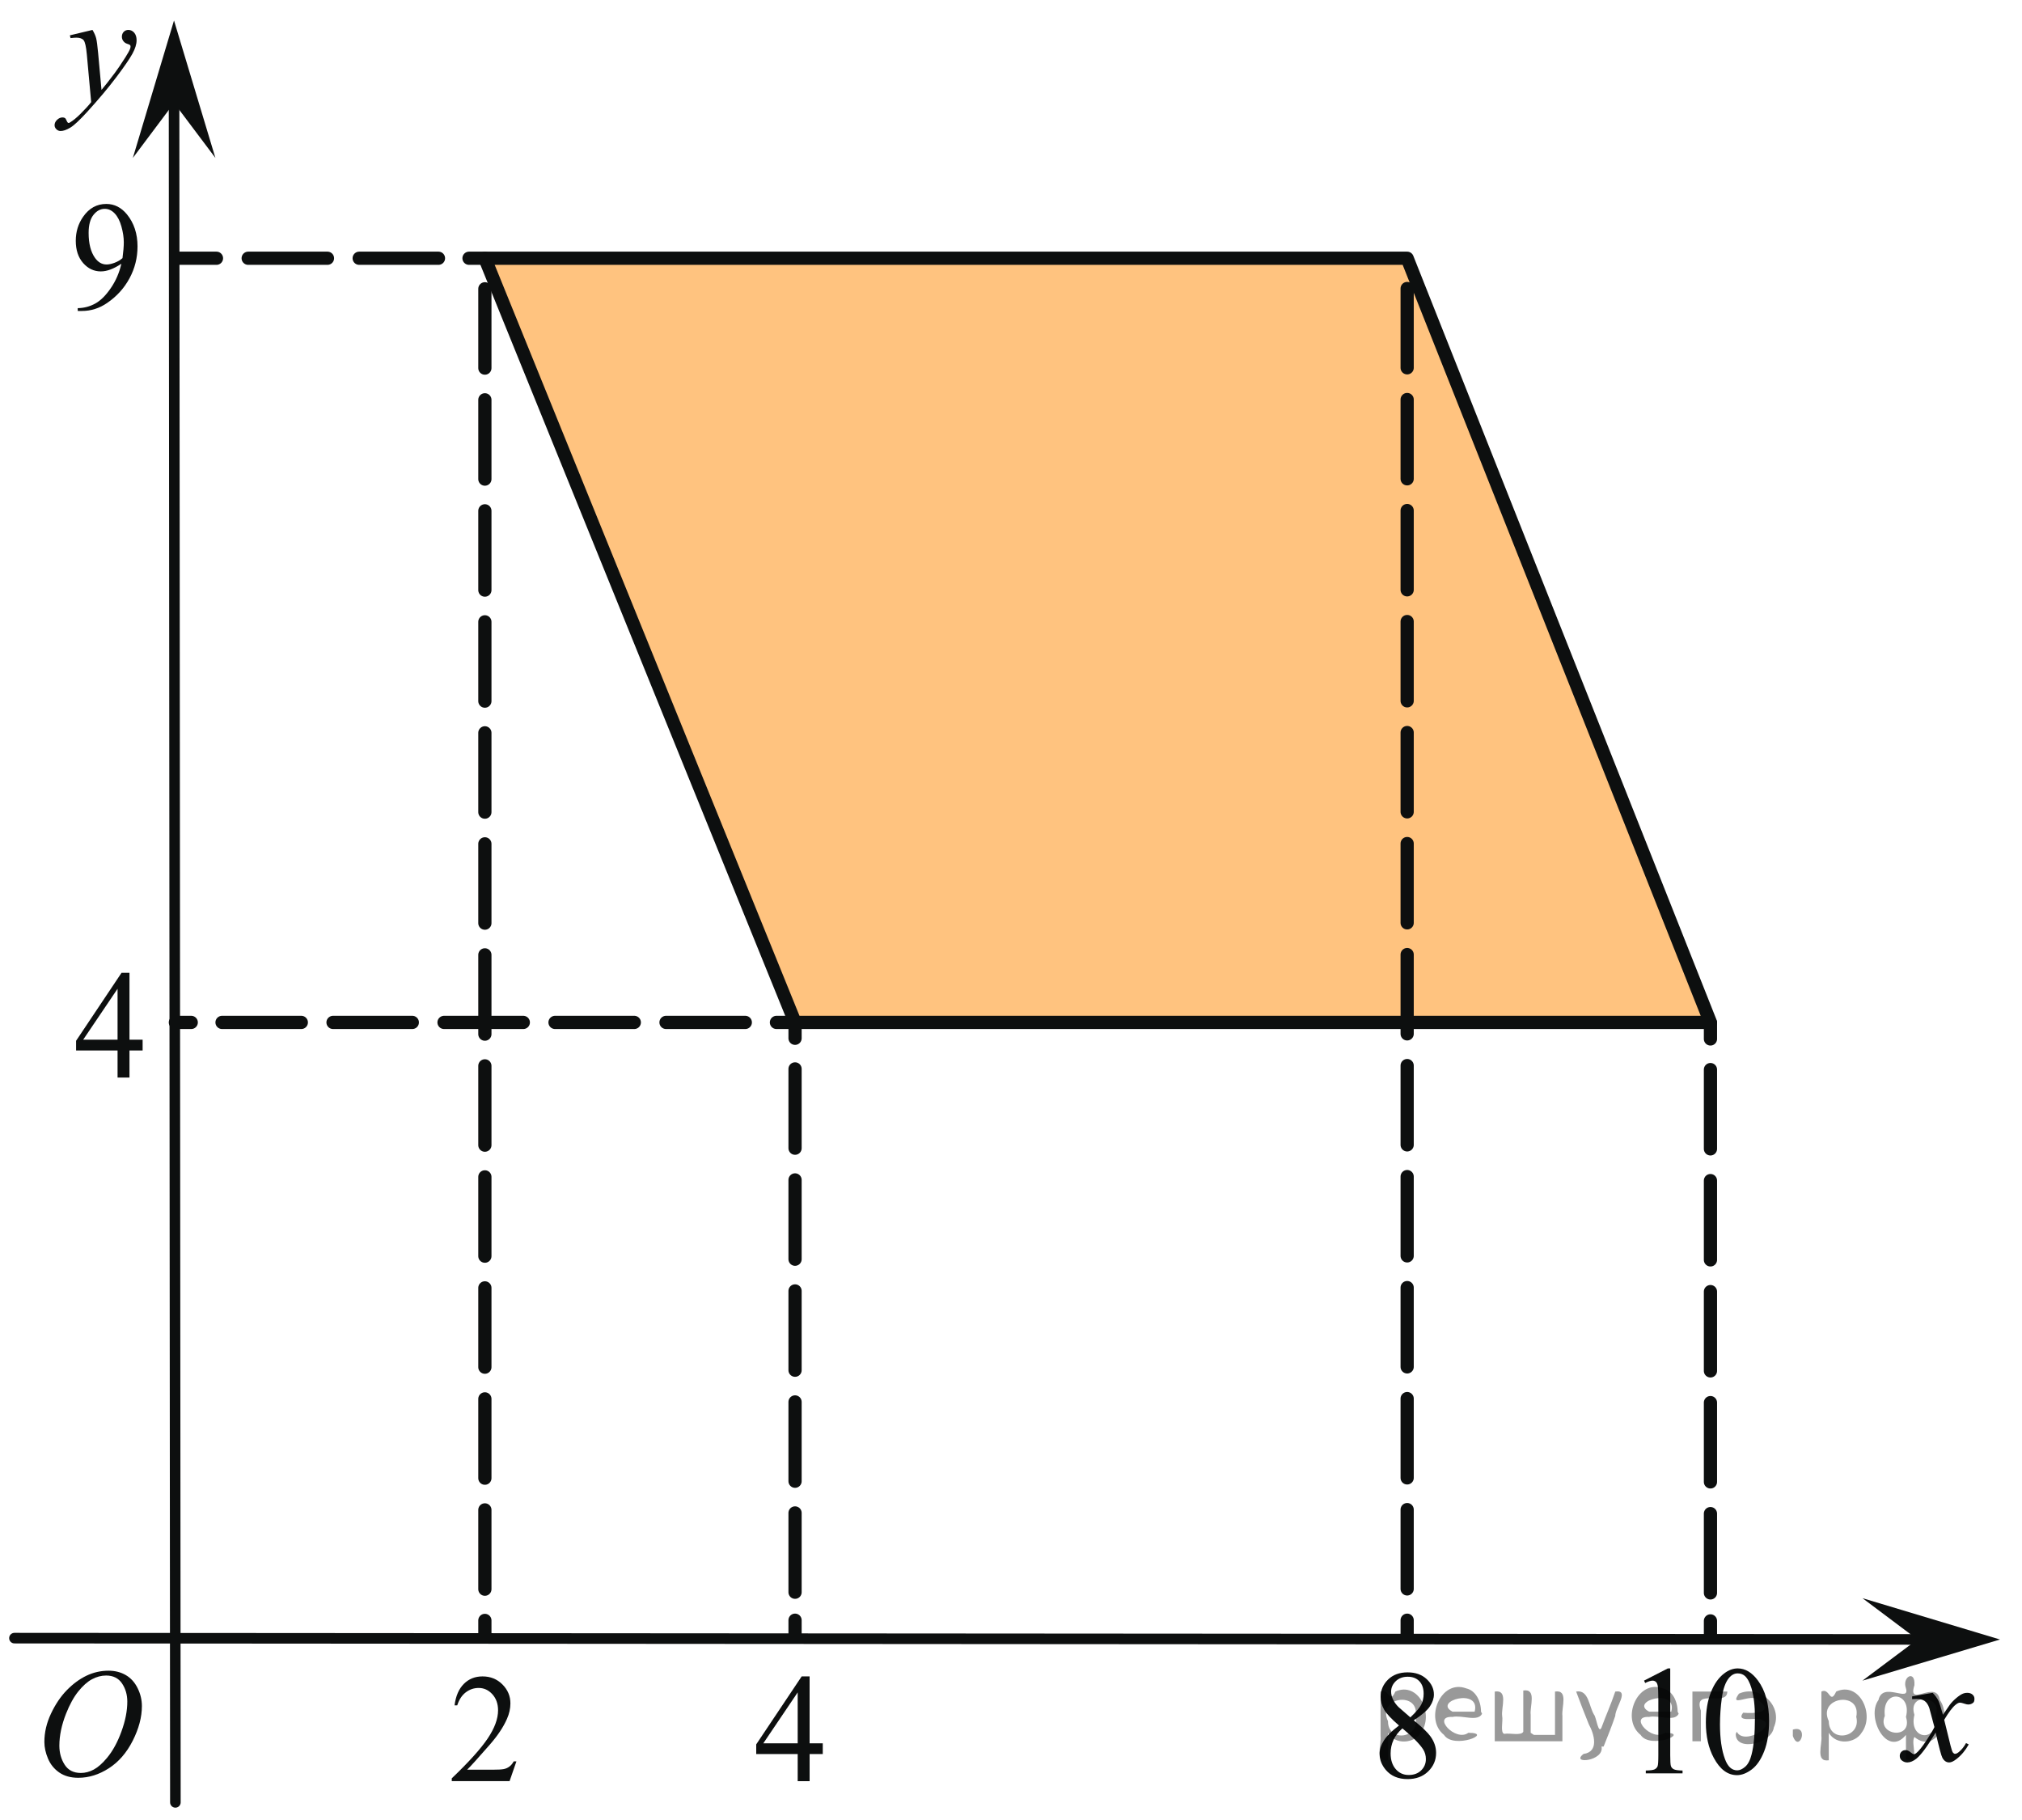
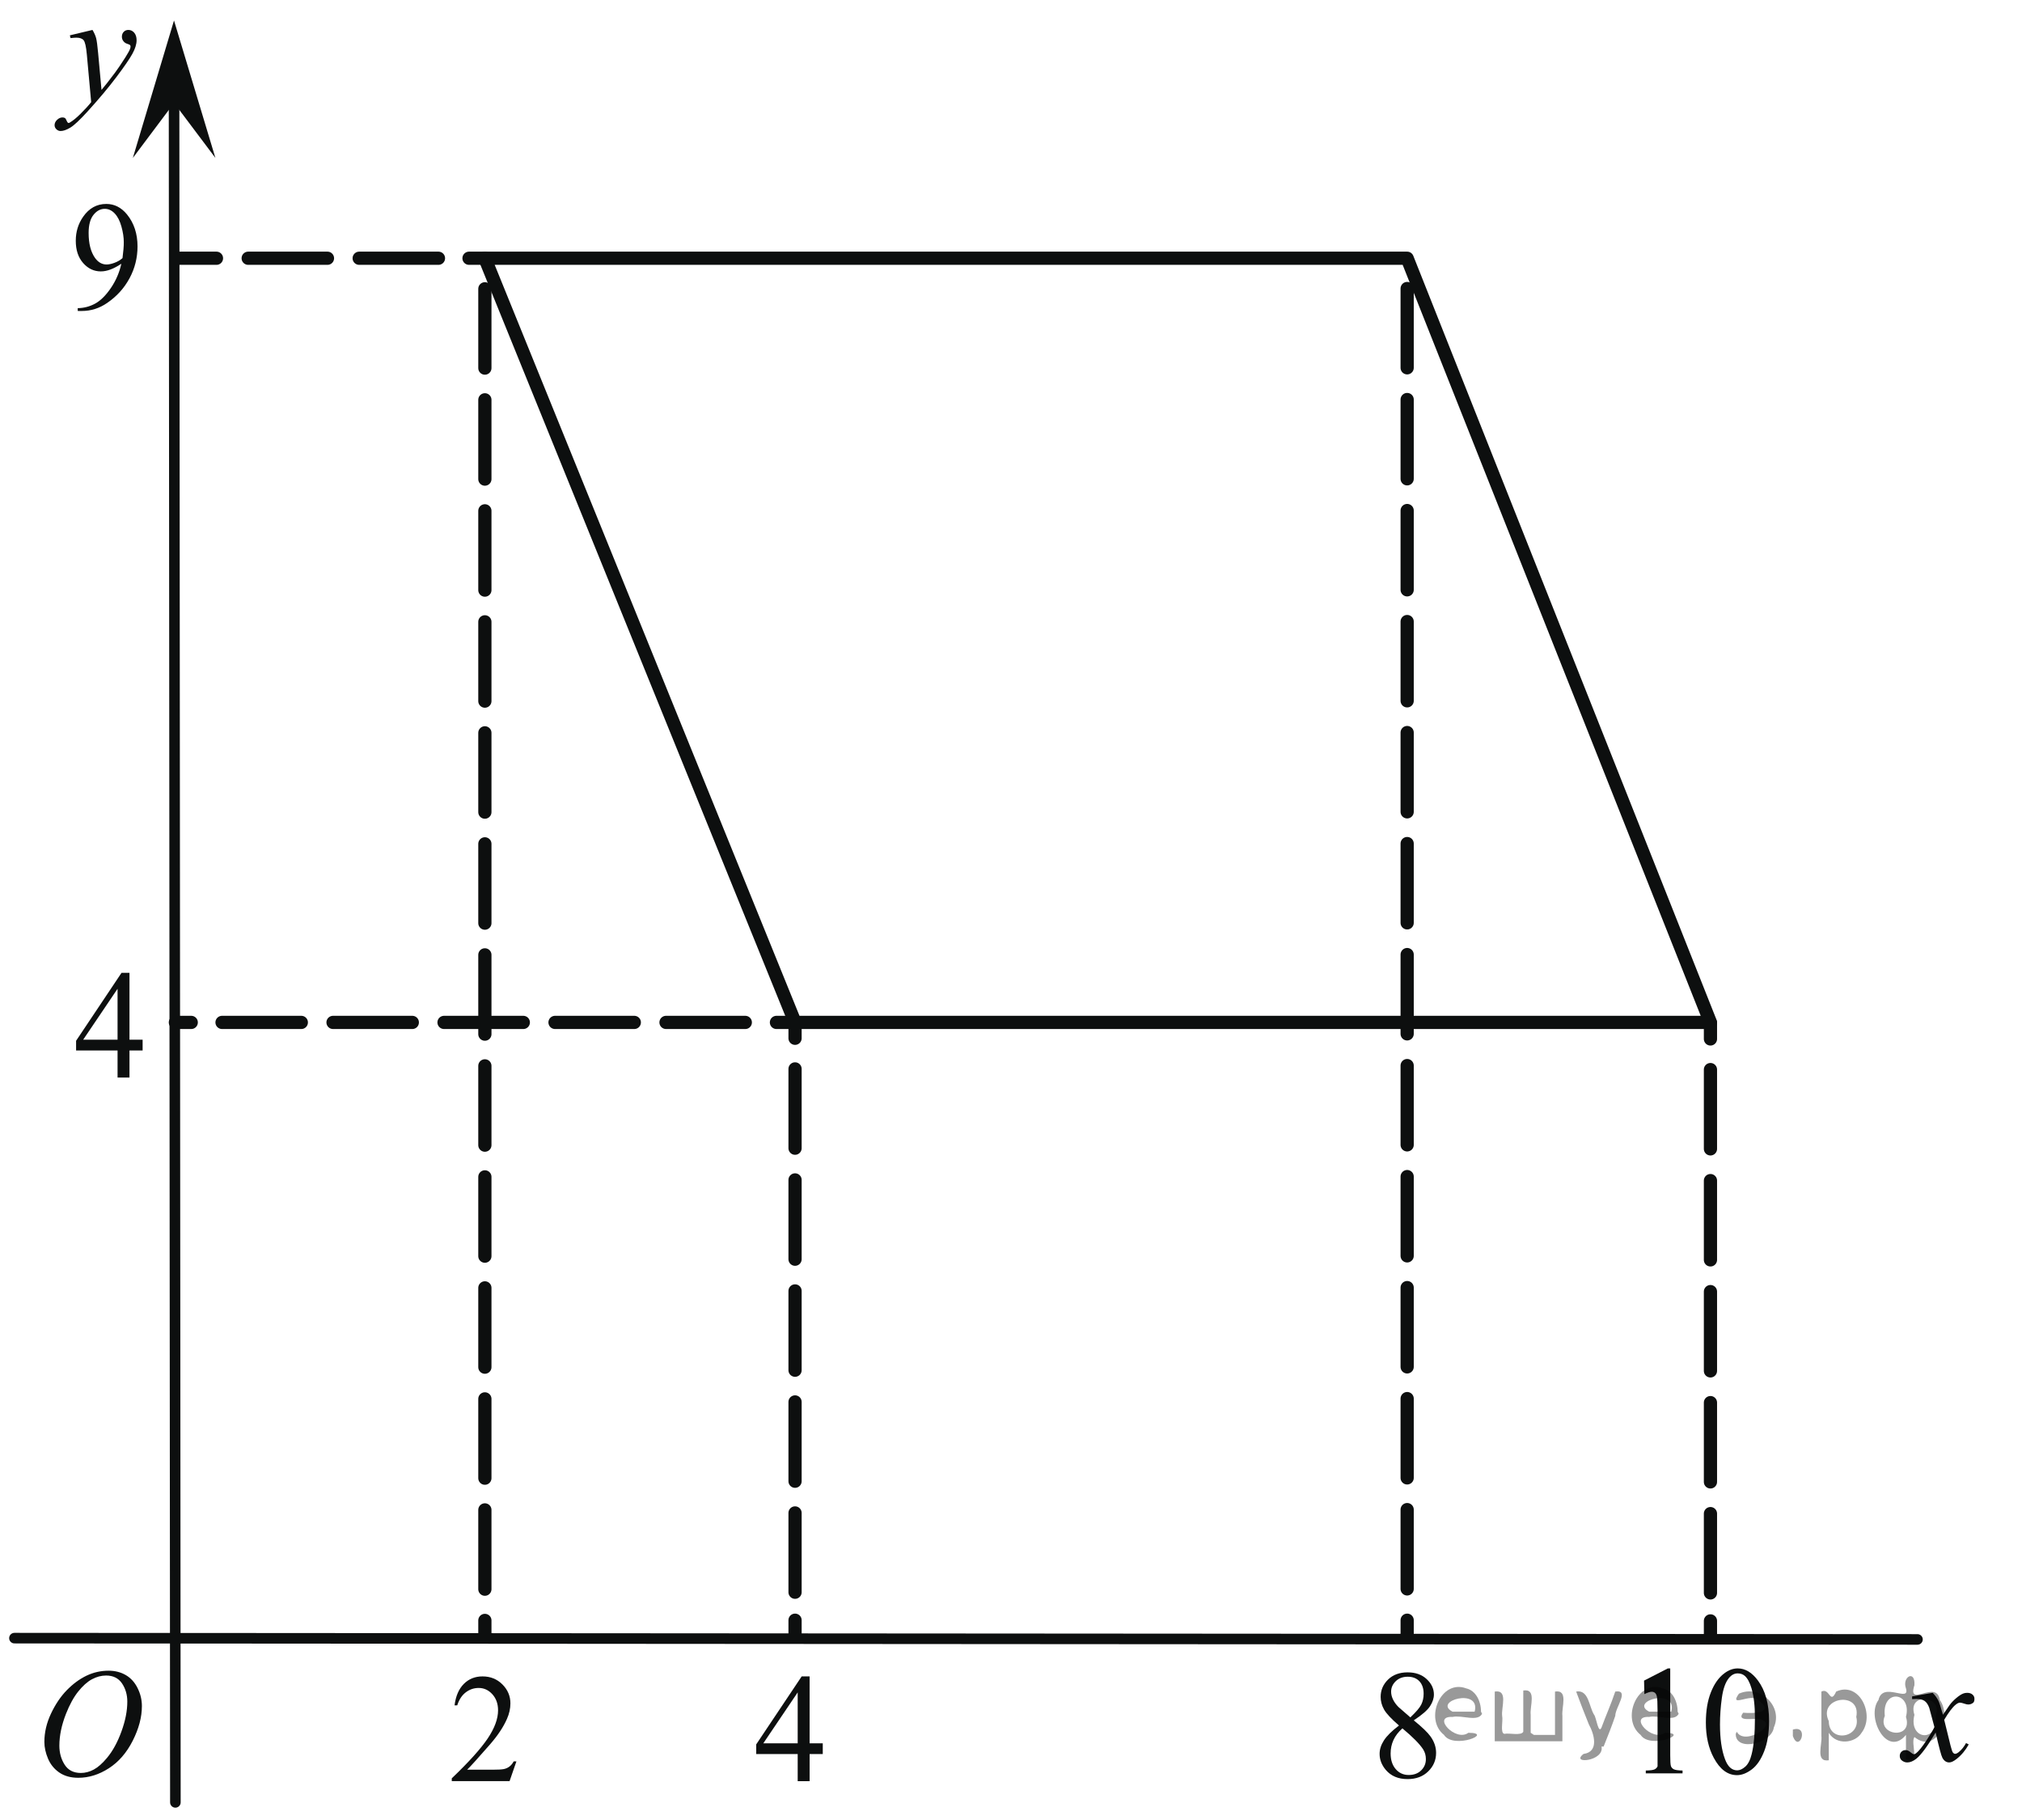
<svg xmlns="http://www.w3.org/2000/svg" xmlns:xlink="http://www.w3.org/1999/xlink" version="1.1" id="Слой_1" x="0px" y="0px" width="191.277px" height="172.121px" viewBox="0 0 191.277 172.121" enable-background="new 0 0 191.277 172.121" xml:space="preserve">
  <g>
    <g>
      <defs>
        <rect id="SVGID_1_" x="0" y="0.377" width="191.277" height="171.6" />
      </defs>
      <clipPath id="SVGID_2_">
        <use xlink:href="#SVGID_1_" overflow="visible" />
      </clipPath>
    </g>
  </g>
-   <polygon opacity="0.5" fill="#FF8800" enable-background="new    " points="75.21,96.708 161.805,96.708 133.114,24.427   45.868,24.427 75.21,96.708 " />
  <polygon fill="none" stroke="#0D0F0F" stroke-width="1.25" stroke-linecap="round" stroke-linejoin="round" stroke-miterlimit="8" points="  75.21,96.708 161.805,96.708 133.114,24.427 45.868,24.427 75.21,96.708 " />
  <line fill="none" stroke="#0D0F0F" stroke-linecap="round" stroke-linejoin="round" stroke-miterlimit="8" x1="16.591" y1="170.482" x2="16.466" y2="9.737" />
  <polygon fill="#0D0F0F" points="16.467,9.737 12.567,14.94 16.461,1.938 20.375,14.935 " />
  <g>
    <g>
      <defs>
        <rect id="SVGID_3_" x="1.444" y="154.635" width="15.289" height="17.291" />
      </defs>
      <clipPath id="SVGID_4_">
        <use xlink:href="#SVGID_3_" overflow="visible" />
      </clipPath>
      <g clip-path="url(#SVGID_4_)">
        <path fill="#0D0F0F" d="M10.269,158.027c0.616,0,1.161,0.141,1.636,0.418c0.476,0.279,0.847,0.69,1.115,1.236     c0.271,0.545,0.403,1.11,0.403,1.696c0,1.038-0.288,2.128-0.865,3.269s-1.331,2.012-2.262,2.61c-0.931,0.601-1.895,0.9-2.888,0.9     c-0.718,0-1.315-0.166-1.798-0.497c-0.481-0.331-0.837-0.768-1.066-1.311c-0.23-0.543-0.346-1.07-0.346-1.58     c0-0.903,0.209-1.799,0.626-2.682c0.418-0.884,0.916-1.622,1.495-2.215c0.579-0.594,1.197-1.049,1.854-1.368     C8.832,158.188,9.53,158.027,10.269,158.027z M10.037,158.484c-0.457,0-0.902,0.119-1.338,0.354     c-0.438,0.236-0.868,0.622-1.298,1.157c-0.429,0.536-0.813,1.236-1.156,2.104c-0.419,1.066-0.629,2.074-0.629,3.021     c0,0.676,0.166,1.275,0.499,1.797S6.96,167.7,7.648,167.7c0.415,0,0.822-0.107,1.223-0.322c0.398-0.214,0.814-0.58,1.249-1.101     c0.543-0.651,0.999-1.483,1.367-2.496c0.37-1.012,0.556-1.956,0.556-2.832c0-0.647-0.167-1.221-0.5-1.719     C11.208,158.734,10.707,158.484,10.037,158.484z" />
      </g>
    </g>
  </g>
  <g>
    <g>
      <defs>
        <rect id="SVGID_5_" x="177.043" y="157.301" width="12.23" height="13.195" />
      </defs>
      <clipPath id="SVGID_6_">
        <use xlink:href="#SVGID_5_" overflow="visible" />
      </clipPath>
      <g clip-path="url(#SVGID_6_)">
        <path fill="#0D0F0F" d="M182.827,160.12c0.237,0.246,0.418,0.491,0.54,0.737c0.087,0.17,0.229,0.615,0.431,1.34l0.642-0.937     c0.171-0.228,0.378-0.442,0.621-0.647c0.243-0.206,0.457-0.348,0.644-0.422c0.115-0.049,0.245-0.071,0.387-0.071     c0.209,0,0.376,0.055,0.5,0.163c0.124,0.107,0.186,0.24,0.186,0.396c0,0.18-0.035,0.303-0.108,0.368     c-0.136,0.118-0.292,0.177-0.467,0.177c-0.104,0-0.213-0.021-0.329-0.063c-0.229-0.075-0.382-0.113-0.459-0.113     c-0.117,0-0.256,0.066-0.416,0.198c-0.304,0.246-0.662,0.721-1.081,1.425l0.599,2.438c0.093,0.375,0.171,0.598,0.233,0.67     c0.063,0.074,0.127,0.111,0.189,0.111c0.103,0,0.222-0.056,0.357-0.164c0.268-0.218,0.496-0.5,0.687-0.851l0.255,0.127     c-0.307,0.558-0.694,1.021-1.168,1.39c-0.268,0.209-0.493,0.313-0.679,0.313c-0.271,0-0.489-0.148-0.648-0.446     c-0.104-0.185-0.314-0.979-0.636-2.381c-0.76,1.28-1.368,2.104-1.824,2.474c-0.298,0.235-0.585,0.354-0.861,0.354     c-0.194,0-0.372-0.068-0.533-0.205c-0.116-0.104-0.175-0.243-0.175-0.418c0-0.156,0.054-0.286,0.16-0.391     s0.237-0.155,0.395-0.155c0.155,0,0.321,0.075,0.496,0.228c0.127,0.107,0.224,0.162,0.292,0.162c0.06,0,0.134-0.037,0.228-0.113     c0.229-0.18,0.54-0.566,0.935-1.162c0.394-0.596,0.651-1.024,0.773-1.289c-0.303-1.148-0.466-1.756-0.489-1.821     c-0.112-0.308-0.258-0.524-0.438-0.651c-0.181-0.129-0.444-0.191-0.796-0.191c-0.112,0-0.241,0.005-0.387,0.015v-0.256     L182.827,160.12z" />
      </g>
    </g>
  </g>
  <g>
    <g>
      <defs>
        <rect id="SVGID_7_" x="2.485" width="13.599" height="15.86" />
      </defs>
      <clipPath id="SVGID_8_">
        <use xlink:href="#SVGID_7_" overflow="visible" />
      </clipPath>
      <g clip-path="url(#SVGID_8_)">
        <path fill="#0D0F0F" d="M8.749,2.831c0.165,0.274,0.278,0.531,0.343,0.77C9.155,3.84,9.218,4.31,9.282,5.01l0.32,3.493     c0.292-0.341,0.716-0.88,1.271-1.619c0.268-0.359,0.599-0.849,0.993-1.469c0.237-0.379,0.385-0.644,0.438-0.795     c0.029-0.075,0.044-0.153,0.044-0.234c0-0.052-0.018-0.095-0.052-0.128c-0.033-0.033-0.123-0.072-0.268-0.117     c-0.144-0.045-0.263-0.128-0.356-0.249S11.53,3.633,11.53,3.477c0-0.194,0.06-0.35,0.177-0.469     c0.115-0.118,0.263-0.177,0.438-0.177c0.215,0,0.397,0.086,0.548,0.259c0.151,0.173,0.228,0.411,0.228,0.714     c0,0.374-0.131,0.801-0.396,1.281c-0.263,0.48-0.77,1.217-1.519,2.211c-0.75,0.994-1.658,2.078-2.726,3.251     C7.545,11.356,7,11.866,6.644,12.077c-0.355,0.211-0.66,0.316-0.913,0.316c-0.149,0-0.283-0.056-0.397-0.167     s-0.171-0.24-0.171-0.387c0-0.185,0.079-0.353,0.236-0.504c0.158-0.152,0.33-0.227,0.516-0.227c0.098,0,0.178,0.021,0.24,0.063     c0.039,0.024,0.081,0.091,0.129,0.203c0.046,0.111,0.089,0.186,0.128,0.224c0.022,0.023,0.053,0.035,0.087,0.035     c0.028,0,0.081-0.023,0.152-0.071c0.27-0.161,0.58-0.417,0.937-0.767C8.054,10.332,8.4,9.953,8.625,9.66l-0.41-4.501     C8.147,4.416,8.044,3.964,7.909,3.803C7.772,3.642,7.543,3.562,7.222,3.562c-0.103,0-0.285,0.014-0.548,0.042L6.609,3.342     L8.749,2.831z" />
      </g>
    </g>
  </g>
  <line fill="none" stroke="#0D0F0F" stroke-linecap="round" stroke-linejoin="round" stroke-miterlimit="8" x1="1.366" y1="154.947" x2="181.389" y2="155.07" />
-   <polygon fill="#0D0F0F" points="181.389,155.07 176.188,151.169 189.196,155.076 176.182,158.969 " />
  <g>
    <g>
      <defs>
        <rect id="SVGID_9_" x="40.091" y="155.155" width="11.45" height="15.991" />
      </defs>
      <clipPath id="SVGID_10_">
        <use xlink:href="#SVGID_9_" overflow="visible" />
      </clipPath>
      <g clip-path="url(#SVGID_10_)">
        <path fill="#0D0F0F" d="M48.852,166.605l-0.648,1.869h-5.468v-0.266c1.608-1.536,2.74-2.791,3.396-3.766     c0.656-0.974,0.984-1.862,0.984-2.67c0-0.614-0.182-1.121-0.54-1.517c-0.36-0.396-0.791-0.595-1.292-0.595     c-0.455,0-0.864,0.14-1.228,0.419c-0.363,0.278-0.63,0.688-0.803,1.228h-0.253c0.114-0.883,0.406-1.561,0.878-2.031     c0.472-0.473,1.061-0.709,1.767-0.709c0.752,0,1.379,0.253,1.883,0.759s0.756,1.103,0.756,1.789c0,0.491-0.109,0.983-0.328,1.475     c-0.337,0.772-0.885,1.591-1.641,2.455c-1.135,1.298-1.843,2.08-2.125,2.347h2.419c0.492,0,0.837-0.019,1.035-0.057     s0.377-0.115,0.536-0.232c0.16-0.117,0.299-0.282,0.417-0.498H48.852z" />
      </g>
    </g>
  </g>
  <g>
    <g>
      <defs>
        <rect id="SVGID_11_" x="68.978" y="155.155" width="11.45" height="15.991" />
      </defs>
      <clipPath id="SVGID_12_">
        <use xlink:href="#SVGID_11_" overflow="visible" />
      </clipPath>
      <g clip-path="url(#SVGID_12_)">
        <path fill="#0D0F0F" d="M77.832,164.896v1.016h-1.244v2.563H75.46v-2.563h-3.923v-0.916l4.299-6.428h0.751v6.328H77.832z      M75.46,164.896v-4.817l-3.253,4.817H75.46z" />
      </g>
    </g>
  </g>
  <g>
    <g>
      <defs>
        <rect id="SVGID_13_" x="127.987" y="154.768" width="11.451" height="17.354" />
      </defs>
      <clipPath id="SVGID_14_">
        <use xlink:href="#SVGID_13_" overflow="visible" />
      </clipPath>
      <g clip-path="url(#SVGID_14_)">
        <path fill="#0D0F0F" d="M132.342,163.211c-0.733-0.631-1.206-1.138-1.418-1.521c-0.212-0.381-0.317-0.777-0.317-1.188     c0-0.632,0.232-1.175,0.696-1.632c0.465-0.456,1.082-0.686,1.853-0.686c0.747,0,1.35,0.213,1.805,0.639     c0.456,0.426,0.684,0.91,0.684,1.455c0,0.363-0.123,0.733-0.369,1.111c-0.246,0.379-0.759,0.822-1.537,1.334     c0.803,0.65,1.332,1.161,1.593,1.534c0.347,0.487,0.52,1.002,0.52,1.542c0,0.684-0.248,1.268-0.745,1.753     c-0.496,0.485-1.146,0.729-1.954,0.729c-0.88,0-1.564-0.289-2.057-0.867c-0.393-0.464-0.588-0.972-0.588-1.521     c0-0.431,0.138-0.856,0.413-1.279C131.193,164.189,131.668,163.723,132.342,163.211z M132.664,163.482     c-0.378,0.336-0.658,0.699-0.842,1.095c-0.182,0.396-0.272,0.821-0.272,1.278c0,0.617,0.161,1.11,0.482,1.481     c0.32,0.37,0.729,0.556,1.227,0.556c0.492,0,0.886-0.146,1.182-0.438c0.297-0.292,0.444-0.646,0.444-1.063     c0-0.344-0.086-0.651-0.26-0.925C134.301,164.963,133.648,164.301,132.664,163.482z M133.416,162.443     c0.547-0.517,0.893-0.924,1.038-1.223s0.219-0.638,0.219-1.015c0-0.502-0.134-0.896-0.403-1.181     c-0.269-0.283-0.635-0.426-1.1-0.426s-0.843,0.141-1.135,0.422c-0.291,0.283-0.438,0.612-0.438,0.989     c0,0.249,0.062,0.497,0.182,0.746s0.292,0.485,0.517,0.71L133.416,162.443z" />
      </g>
    </g>
  </g>
  <g>
    <g>
      <defs>
        <rect id="SVGID_15_" x="153.1" y="154.376" width="17.762" height="17.354" />
      </defs>
      <clipPath id="SVGID_16_">
        <use xlink:href="#SVGID_15_" overflow="visible" />
      </clipPath>
      <g clip-path="url(#SVGID_16_)">
-         <path fill="#0D0F0F" d="M155.525,158.964l2.248-1.153h0.227v8.209c0,0.545,0.021,0.886,0.063,1.02s0.133,0.236,0.27,0.309     c0.137,0.071,0.414,0.112,0.832,0.121v0.266h-3.477v-0.266c0.438-0.009,0.718-0.049,0.846-0.117     c0.128-0.069,0.216-0.162,0.267-0.279c0.05-0.117,0.074-0.469,0.074-1.051v-5.25c0-0.707-0.022-1.16-0.068-1.361     c-0.031-0.152-0.089-0.266-0.173-0.337c-0.085-0.071-0.187-0.107-0.304-0.107c-0.168,0-0.402,0.074-0.702,0.224L155.525,158.964z     " />
+         <path fill="#0D0F0F" d="M155.525,158.964l2.248-1.153h0.227v8.209c0,0.545,0.021,0.886,0.063,1.02s0.133,0.236,0.27,0.309     c0.137,0.071,0.414,0.112,0.832,0.121v0.266h-3.477v-0.266c0.438-0.009,0.718-0.049,0.846-0.117     c0.128-0.069,0.216-0.162,0.267-0.279v-5.25c0-0.707-0.022-1.16-0.068-1.361     c-0.031-0.152-0.089-0.266-0.173-0.337c-0.085-0.071-0.187-0.107-0.304-0.107c-0.168,0-0.402,0.074-0.702,0.224L155.525,158.964z     " />
        <path fill="#0D0F0F" d="M161.371,162.93c0-1.109,0.158-2.063,0.478-2.865c0.317-0.801,0.74-1.396,1.269-1.789     c0.407-0.311,0.83-0.465,1.268-0.465c0.708,0,1.344,0.379,1.907,1.14c0.704,0.942,1.057,2.219,1.057,3.829     c0,1.129-0.154,2.087-0.464,2.875c-0.309,0.789-0.703,1.361-1.182,1.718c-0.479,0.356-0.941,0.534-1.388,0.534     c-0.882,0-1.614-0.547-2.2-1.643C161.619,165.341,161.371,164.229,161.371,162.93z M162.707,163.107     c0,1.34,0.155,2.432,0.47,3.277c0.26,0.713,0.646,1.068,1.159,1.068c0.245,0,0.499-0.116,0.763-0.348     c0.264-0.232,0.464-0.621,0.601-1.166c0.209-0.821,0.313-1.981,0.313-3.479c0-1.107-0.108-2.033-0.327-2.773     c-0.163-0.551-0.375-0.939-0.634-1.17c-0.186-0.158-0.411-0.235-0.674-0.235c-0.311,0-0.584,0.146-0.825,0.437     c-0.327,0.397-0.55,1.021-0.668,1.872S162.707,162.281,162.707,163.107z" />
      </g>
    </g>
  </g>
  <g>
    <g>
      <defs>
        <rect id="SVGID_17_" x="4.633" y="88.596" width="11.45" height="15.989" />
      </defs>
      <clipPath id="SVGID_18_">
        <use xlink:href="#SVGID_17_" overflow="visible" />
      </clipPath>
      <g clip-path="url(#SVGID_18_)">
        <path fill="#0D0F0F" d="M13.492,98.343v1.017h-1.244v2.563h-1.127v-2.563H7.198v-0.916l4.299-6.428h0.751v6.327H13.492z      M11.121,98.343v-4.817l-3.253,4.817H11.121z" />
      </g>
    </g>
  </g>
  <g>
    <g>
      <defs>
        <rect id="SVGID_19_" x="4.697" y="15.86" width="11.451" height="17.356" />
      </defs>
      <clipPath id="SVGID_20_">
        <use xlink:href="#SVGID_19_" overflow="visible" />
      </clipPath>
      <g clip-path="url(#SVGID_20_)">
        <path fill="#0D0F0F" d="M7.352,29.413v-0.265c0.592-0.01,1.145-0.154,1.653-0.434c0.511-0.279,1.004-0.768,1.479-1.466     c0.478-0.698,0.809-1.465,0.995-2.302c-0.716,0.483-1.361,0.725-1.94,0.725c-0.651,0-1.209-0.264-1.675-0.792     c-0.465-0.528-0.696-1.23-0.696-2.104c0-0.851,0.231-1.608,0.696-2.273c0.562-0.808,1.291-1.212,2.193-1.212     c0.761,0,1.412,0.33,1.954,0.989c0.665,0.818,0.998,1.826,0.998,3.026c0,1.08-0.253,2.087-0.759,3.022s-1.209,1.71-2.111,2.327     c-0.733,0.506-1.533,0.76-2.397,0.76L7.352,29.413L7.352,29.413z M11.589,24.415c0.082-0.622,0.122-1.119,0.122-1.492     c0-0.463-0.074-0.964-0.226-1.502c-0.149-0.538-0.363-0.95-0.64-1.237c-0.275-0.287-0.589-0.431-0.938-0.431     c-0.405,0-0.762,0.191-1.066,0.574c-0.305,0.383-0.457,0.952-0.457,1.707c0,1.009,0.202,1.797,0.607,2.366     c0.297,0.411,0.66,0.617,1.094,0.617c0.21,0,0.458-0.052,0.745-0.158C11.118,24.754,11.371,24.606,11.589,24.415z" />
      </g>
    </g>
  </g>
  <line fill="none" stroke="#0D0F0F" stroke-width="1.25" stroke-linecap="round" stroke-linejoin="round" stroke-miterlimit="8" stroke-dasharray="7.5,3" x1="45.868" y1="154.769" x2="45.868" y2="153.272" />
  <line fill="none" stroke="#0D0F0F" stroke-width="1.25" stroke-linecap="round" stroke-linejoin="round" stroke-miterlimit="8" stroke-dasharray="7.5,3" x1="45.868" y1="150.317" x2="45.868" y2="24.427" />
  <path fill="none" stroke="#0D0F0F" stroke-width="0.75" stroke-linecap="round" stroke-linejoin="round" stroke-miterlimit="8" d="  M16.851,24.752" />
  <path fill="none" stroke="#0D0F0F" stroke-width="0.75" stroke-linecap="round" stroke-linejoin="round" stroke-miterlimit="8" d="  M45.868,24.752" />
  <line fill="none" stroke="#0D0F0F" stroke-width="1.25" stroke-linecap="round" stroke-linejoin="round" stroke-miterlimit="8" stroke-dasharray="7.5,3" x1="133.114" y1="154.751" x2="133.114" y2="153.251" />
  <line fill="none" stroke="#0D0F0F" stroke-width="1.25" stroke-linecap="round" stroke-linejoin="round" stroke-miterlimit="8" stroke-dasharray="7.5,3" x1="133.114" y1="150.29" x2="133.114" y2="24.427" />
  <g>
    <g>
      <line fill="none" stroke="#0D0F0F" stroke-width="1.25" stroke-linecap="round" stroke-linejoin="round" stroke-miterlimit="8" stroke-dasharray="7.5,3" x1="16.591" y1="96.708" x2="18.091" y2="96.708" />
      <line fill="none" stroke="#0D0F0F" stroke-width="1.25" stroke-linecap="round" stroke-linejoin="round" stroke-miterlimit="8" stroke-dasharray="7.5,3" x1="21.004" y1="96.708" x2="71.993" y2="96.708" />
      <line fill="none" stroke="#0D0F0F" stroke-width="1.25" stroke-linecap="round" stroke-linejoin="round" stroke-miterlimit="8" stroke-dasharray="7.5,3" x1="73.45" y1="96.708" x2="74.95" y2="96.708" />
    </g>
  </g>
  <g>
    <g>
      <line fill="none" stroke="#0D0F0F" stroke-width="1.25" stroke-linecap="round" stroke-linejoin="round" stroke-miterlimit="8" stroke-dasharray="7.5,3" x1="75.21" y1="96.708" x2="75.21" y2="98.208" />
      <line fill="none" stroke="#0D0F0F" stroke-width="1.25" stroke-linecap="round" stroke-linejoin="round" stroke-miterlimit="8" stroke-dasharray="7.5,3" x1="75.21" y1="101.105" x2="75.21" y2="151.803" />
      <line fill="none" stroke="#0D0F0F" stroke-width="1.25" stroke-linecap="round" stroke-linejoin="round" stroke-miterlimit="8" stroke-dasharray="7.5,3" x1="75.21" y1="153.251" x2="75.21" y2="154.751" />
    </g>
  </g>
  <g>
    <g>
      <line fill="none" stroke="#0D0F0F" stroke-width="1.25" stroke-linecap="round" stroke-linejoin="round" stroke-miterlimit="8" stroke-dasharray="7.5,3" x1="161.805" y1="96.771" x2="161.805" y2="98.271" />
      <line fill="none" stroke="#0D0F0F" stroke-width="1.25" stroke-linecap="round" stroke-linejoin="round" stroke-miterlimit="8" stroke-dasharray="7.5,3" x1="161.805" y1="101.169" x2="161.805" y2="151.869" />
      <line fill="none" stroke="#0D0F0F" stroke-width="1.25" stroke-linecap="round" stroke-linejoin="round" stroke-miterlimit="8" stroke-dasharray="7.5,3" x1="161.805" y1="153.316" x2="161.805" y2="154.816" />
    </g>
  </g>
  <line fill="none" stroke="#0D0F0F" stroke-width="1.25" stroke-linecap="round" stroke-linejoin="round" stroke-miterlimit="8" stroke-dasharray="7.5,3" x1="45.868" y1="24.427" x2="44.368" y2="24.427" />
  <line fill="none" stroke="#0D0F0F" stroke-width="1.25" stroke-linecap="round" stroke-linejoin="round" stroke-miterlimit="8" stroke-dasharray="7.5,3" x1="41.478" y1="24.427" x2="16.851" y2="24.427" />
  <g style="stroke:none;fill:#000;fill-opacity:0.4">
-     <path d="m 131.3,164.0 c 0,0.8 0,1.6 0,2.5 -1.3,0.2 -0.6,-1.5 -0.7,-2.3 0,-1.4 0,-2.8 0,-4.2 0.8,-0.4 0.8,1.3 1.4,0.0 2.2,-1.0 3.7,2.2 2.4,3.9 -0.6,1.0 -2.4,1.2 -3.1,0.0 z m 2.6,-1.6 c 0.5,-2.5 -3.7,-1.9 -2.6,0.4 0.0,2.1 3.1,1.6 2.6,-0.4 z" />
    <path d="m 140.2,162.1 c -0.4,0.8 -1.9,0.1 -2.8,0.3 -2.0,-0.1 0.3,2.4 1.5,1.5 2.5,0.0 -1.4,1.6 -2.3,0.2 -1.9,-1.5 -0.3,-5.3 2.1,-4.4 0.9,0.2 1.4,1.2 1.4,2.2 z m -0.7,-0.2 c 0.6,-2.3 -4.0,-1.0 -2.1,0.0 0.7,0 1.4,-0.0 2.1,-0.0 z" />
    <path d="m 145.1,164.1 c 0.6,0 1.3,0 2.0,0 0,-1.3 0,-2.7 0,-4.1 1.3,-0.2 0.6,1.5 0.7,2.3 0,0.8 0,1.6 0,2.4 -2.1,0 -4.2,0 -6.4,0 0,-1.5 0,-3.1 0,-4.7 1.3,-0.2 0.6,1.5 0.7,2.3 0.1,0.5 -0.2,1.6 0.2,1.7 0.5,-0.1 1.6,0.2 1.8,-0.2 0,-1.3 0,-2.6 0,-3.9 1.3,-0.2 0.6,1.5 0.7,2.3 0,0.5 0,1.1 0,1.7 z" />
    <path d="m 151.5,165.2 c 0.3,1.4 -3.0,1.7 -1.7,0.7 1.5,-0.2 1.0,-1.9 0.5,-2.8 -0.4,-1.0 -0.8,-2.0 -1.2,-3.1 1.2,-0.2 1.2,1.4 1.7,2.2 0.2,0.2 0.4,1.9 0.7,1.2 0.4,-1.1 0.9,-2.2 1.3,-3.4 1.4,-0.2 0.0,1.5 -0.0,2.3 -0.3,0.9 -0.7,1.9 -1.1,2.9 z" />
    <path d="m 158.8,162.1 c -0.4,0.8 -1.9,0.1 -2.8,0.3 -2.0,-0.1 0.3,2.4 1.5,1.5 2.5,0.0 -1.4,1.6 -2.3,0.2 -1.9,-1.5 -0.3,-5.3 2.1,-4.4 0.9,0.2 1.4,1.2 1.4,2.2 z m -0.7,-0.2 c 0.6,-2.3 -4.0,-1.0 -2.1,0.0 0.7,0 1.4,-0.0 2.1,-0.0 z" />
-     <path d="m 160.1,164.7 c 0,-1.5 0,-3.1 0,-4.7 1.1,0 2.2,0 3.3,0 0.0,1.5 -3.3,-0.4 -2.5,1.8 0,0.9 0,1.9 0,2.9 -0.2,0 -0.5,0 -0.7,0 z" />
    <path d="m 164.3,163.8 c 0.7,1.4 4.2,-0.8 2.1,-1.2 -0.5,-0.1 -2.2,0.3 -1.5,-0.6 1.0,0.1 3.1,0.0 1.4,-1.2 -0.6,-0.7 -2.8,0.8 -1.8,-0.6 2.0,-0.9 4.2,1.2 3.3,3.2 -0.2,1.5 -3.5,2.3 -3.6,0.7 l 0,-0.1 0,-0.0 0,0 z" />
    <path d="m 169.6,163.6 c 1.6,-0.5 0.6,2.3 -0.0,0.6 -0.0,-0.2 0.0,-0.4 0.0,-0.6 z" />
    <path d="m 173.0,164.0 c 0,0.8 0,1.6 0,2.5 -1.3,0.2 -0.6,-1.5 -0.7,-2.3 0,-1.4 0,-2.8 0,-4.2 0.8,-0.4 0.8,1.3 1.4,0.0 2.2,-1.0 3.7,2.2 2.4,3.9 -0.6,1.0 -2.4,1.2 -3.1,0.0 z m 2.6,-1.6 c 0.5,-2.5 -3.7,-1.9 -2.6,0.4 0.0,2.1 3.1,1.6 2.6,-0.4 z" />
    <path d="m 178.3,162.3 c -0.8,1.9 2.7,2.3 2.0,0.1 0.6,-2.4 -2.3,-2.7 -2.0,-0.1 z m 2.0,4.2 c 0,-0.8 0,-1.6 0,-2.4 -1.8,2.2 -3.8,-1.7 -2.6,-3.3 0.4,-1.8 3.0,0.3 2.6,-1.1 -0.4,-1.1 0.9,-1.8 0.8,-0.3 -0.7,2.2 2.1,-0.6 2.4,1.4 1.2,1.6 -0.3,5.2 -2.4,3.5 -0.4,0.6 0.6,2.5 -0.8,2.1 z m 2.8,-4.2 c 0.8,-1.9 -2.7,-2.3 -2.0,-0.1 -0.6,2.4 2.3,2.7 2.0,0.1 z" />
  </g>
</svg>